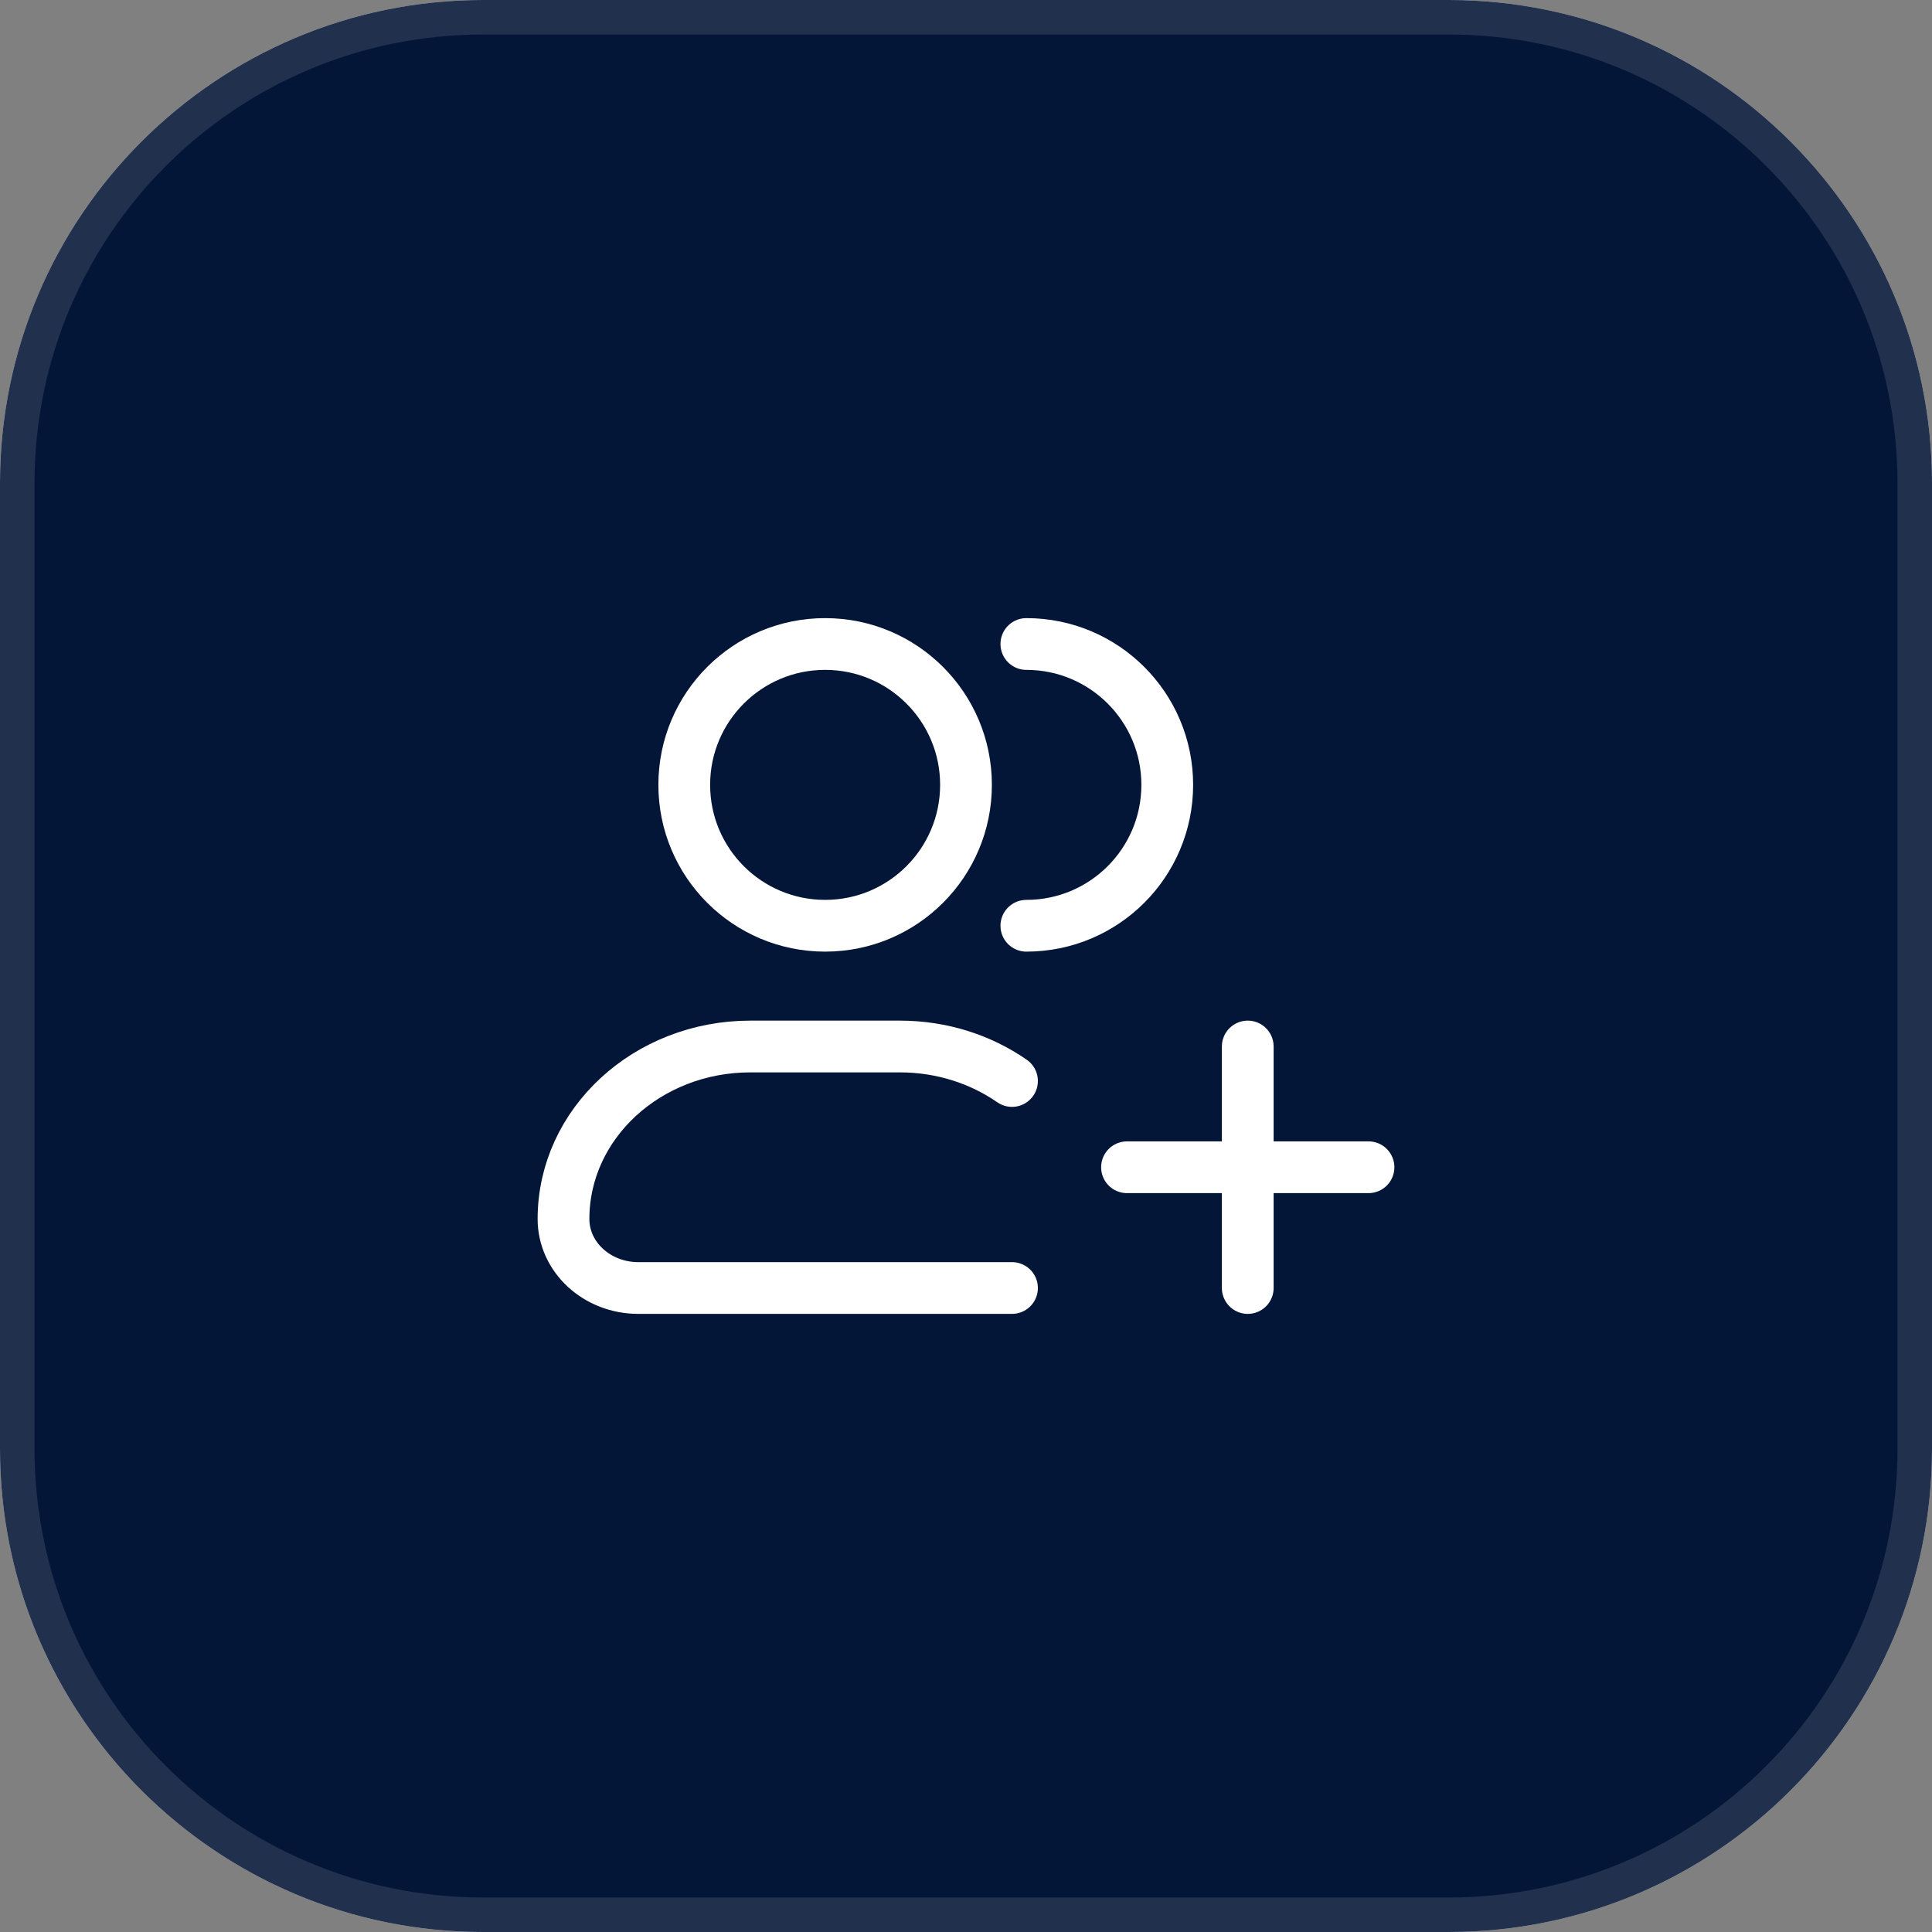
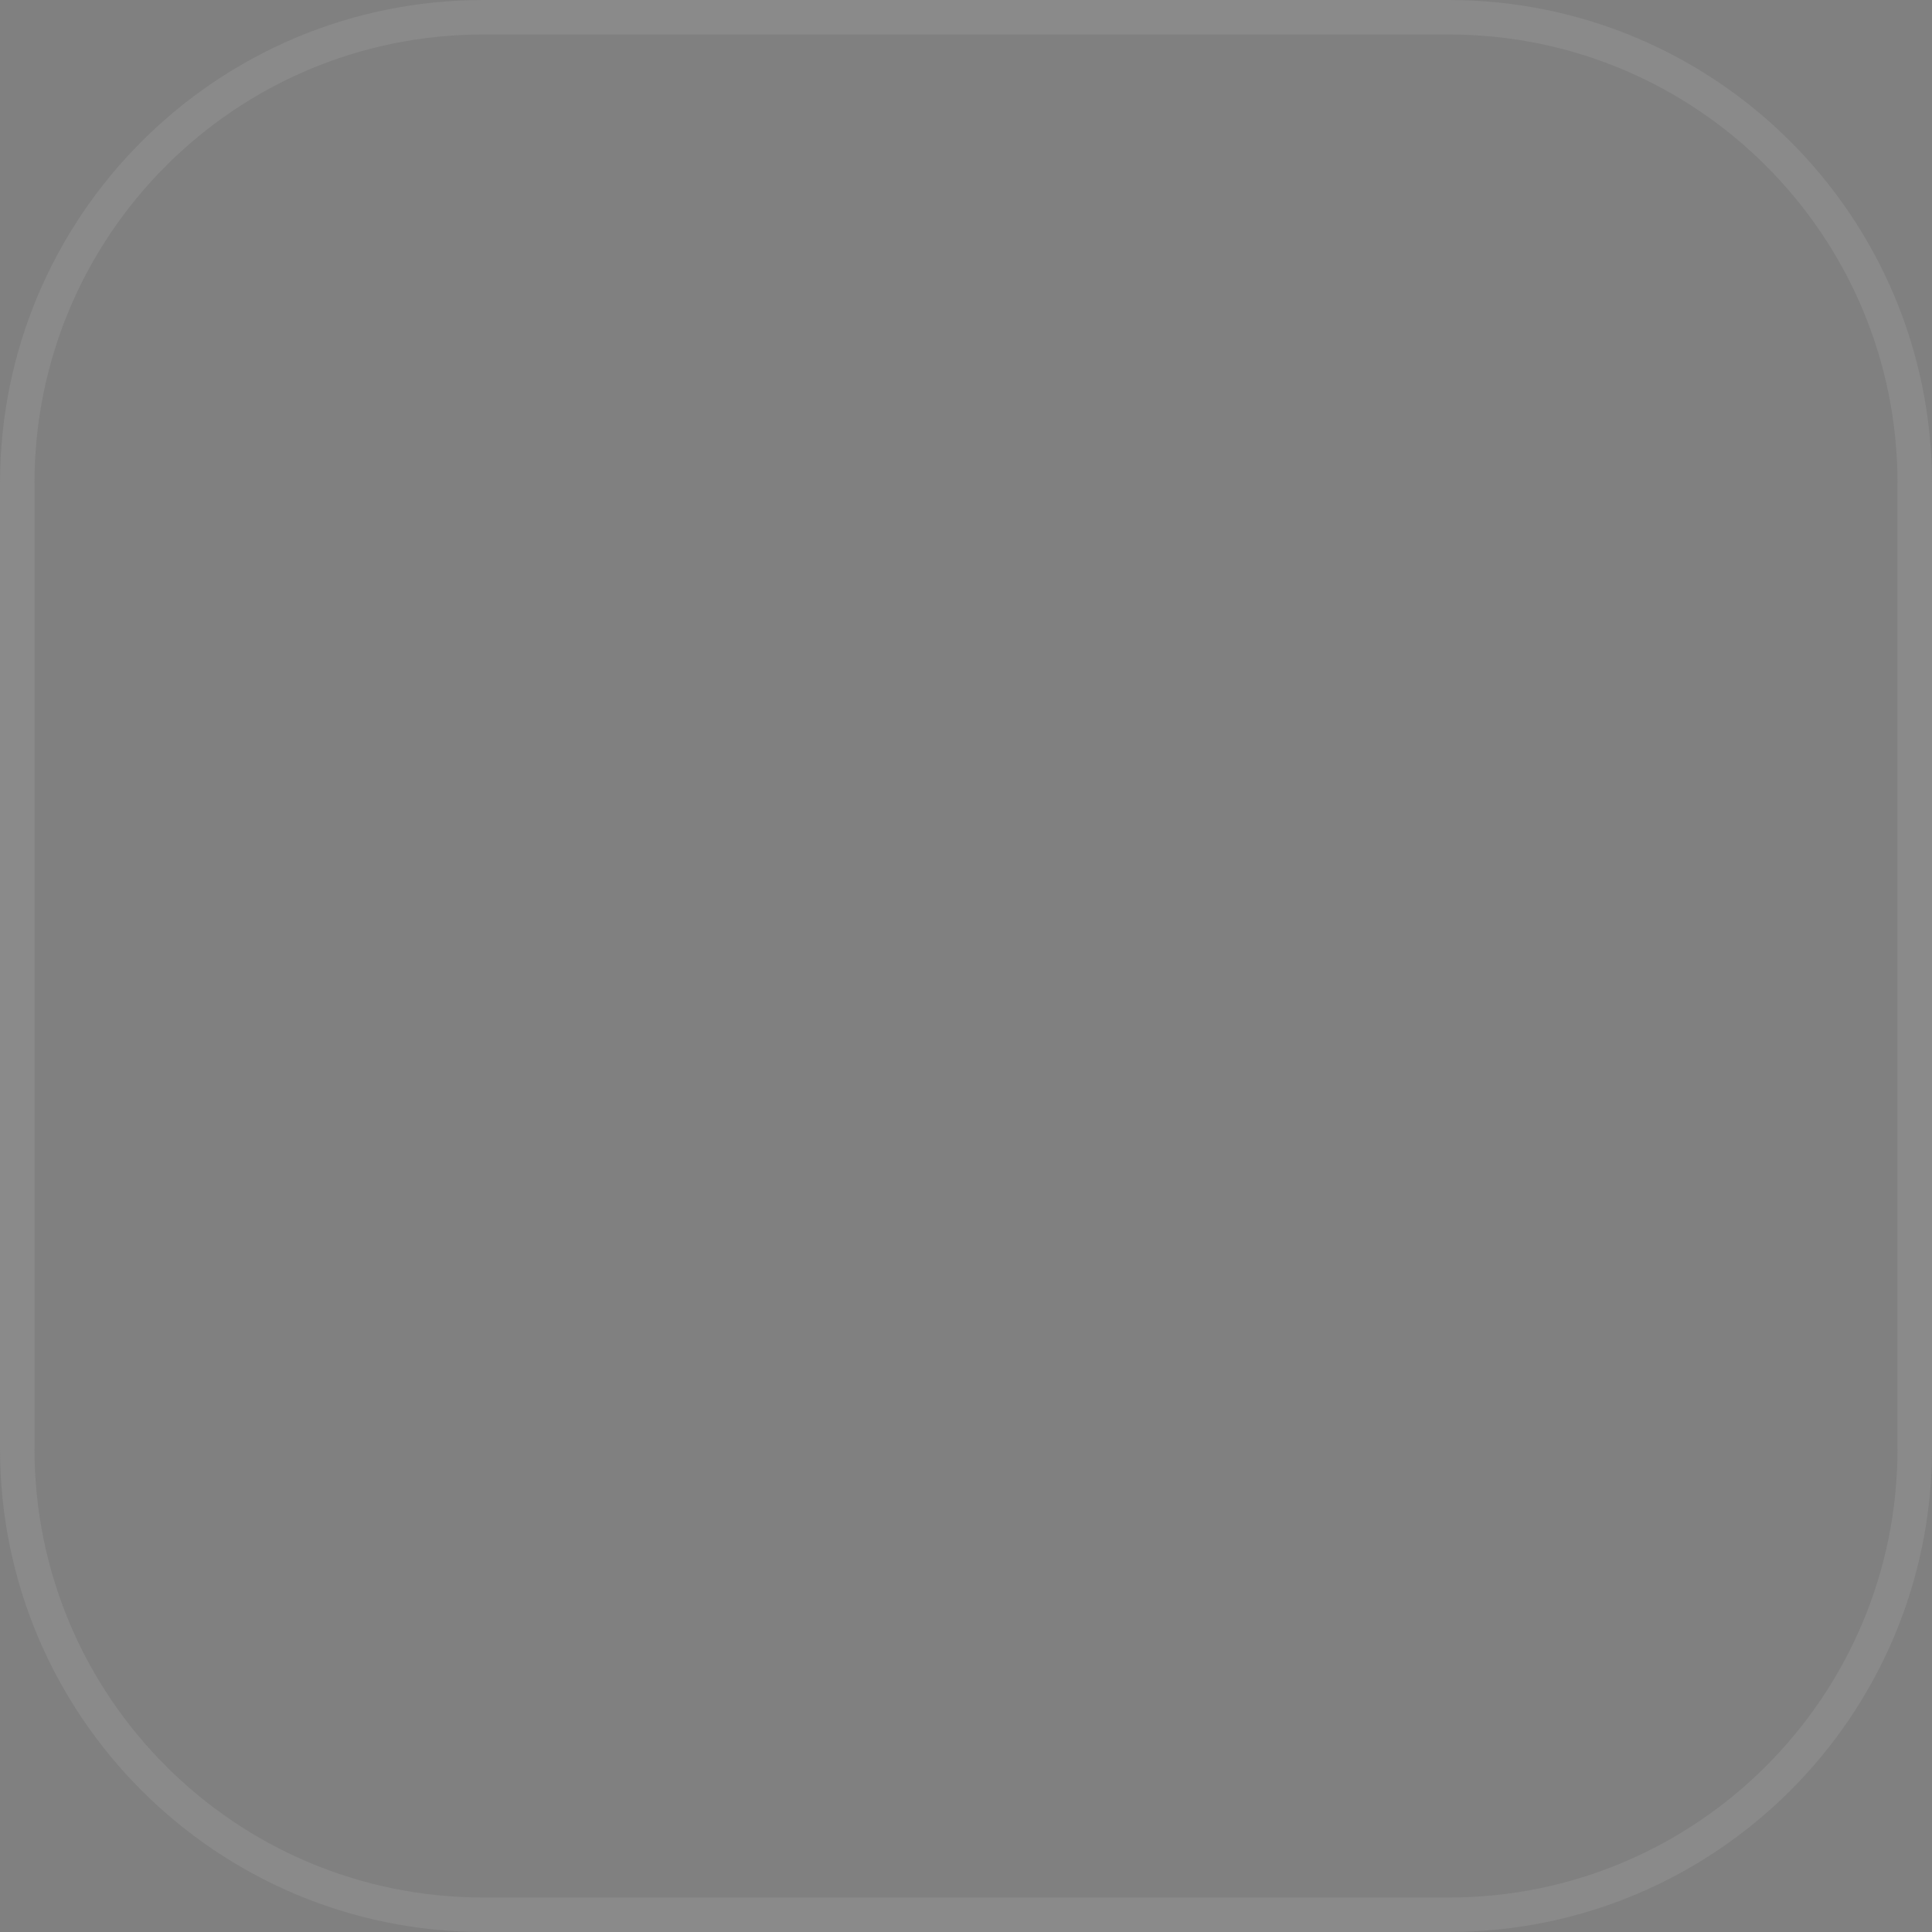
<svg xmlns="http://www.w3.org/2000/svg" width="42" height="42" viewBox="0 0 42 42" fill="none">
  <rect x="0" y="0" width="42" height="42" fill="#808080" stroke="none" />
  <g clip-path="url(#clip0_1933_19287)">
-     <path d="M0 10.505C0 4.703 4.703 0 10.505 0H31.495C37.297 0 42 4.703 42 10.505V31.495C42 37.297 37.297 42 31.495 42H10.505C4.703 42 0 37.297 0 31.495V10.505Z" fill="white" fill-opacity="0.8" />
-     <path d="M0 4.801C0 2.149 2.149 0 4.801 0H37.199C39.851 0 42 2.149 42 4.801V37.199C42 39.851 39.851 42 37.199 42H4.801C2.149 42 0 39.851 0 37.199V4.801Z" fill="#041638" />
-     <path d="M21 17.062C21 18.754 19.629 20.125 17.938 20.125C16.246 20.125 14.875 18.754 14.875 17.062C14.875 15.371 16.246 14 17.938 14C19.629 14 21 15.371 21 17.062Z" stroke="white" stroke-width="1.125" />
    <path d="M22.312 20.125C24.004 20.125 25.375 18.754 25.375 17.062C25.375 15.371 24.004 14 22.312 14" stroke="white" stroke-width="1.125" stroke-linecap="round" />
-     <path d="M22 28H13.875C12.977 28 12.25 27.328 12.25 26.5C12.25 24.429 14.069 22.75 16.312 22.75H19.562C20.477 22.75 21.321 23.029 22 23.5" stroke="white" stroke-width="1.125" stroke-linecap="round" stroke-linejoin="round" />
    <path d="M27.125 22.75V28M29.75 25.375H24.5" stroke="white" stroke-width="1.125" stroke-linecap="round" />
  </g>
  <path d="M10.505 0.375H31.495C37.09 0.375 41.625 4.91 41.625 10.505V31.495C41.625 37.09 37.09 41.625 31.495 41.625H10.505C4.91 41.625 0.375 37.09 0.375 31.495V10.505C0.375 4.91 4.91 0.375 10.505 0.375Z" stroke="#C4C4C4" stroke-opacity="0.15" stroke-width="0.75" />
  <defs>
    <clipPath id="clip0_1933_19287">
-       <path d="M0 10.505C0 4.703 4.703 0 10.505 0H31.495C37.297 0 42 4.703 42 10.505V31.495C42 37.297 37.297 42 31.495 42H10.505C4.703 42 0 37.297 0 31.495V10.505Z" fill="white" />
-     </clipPath>
+       </clipPath>
  </defs>
</svg>